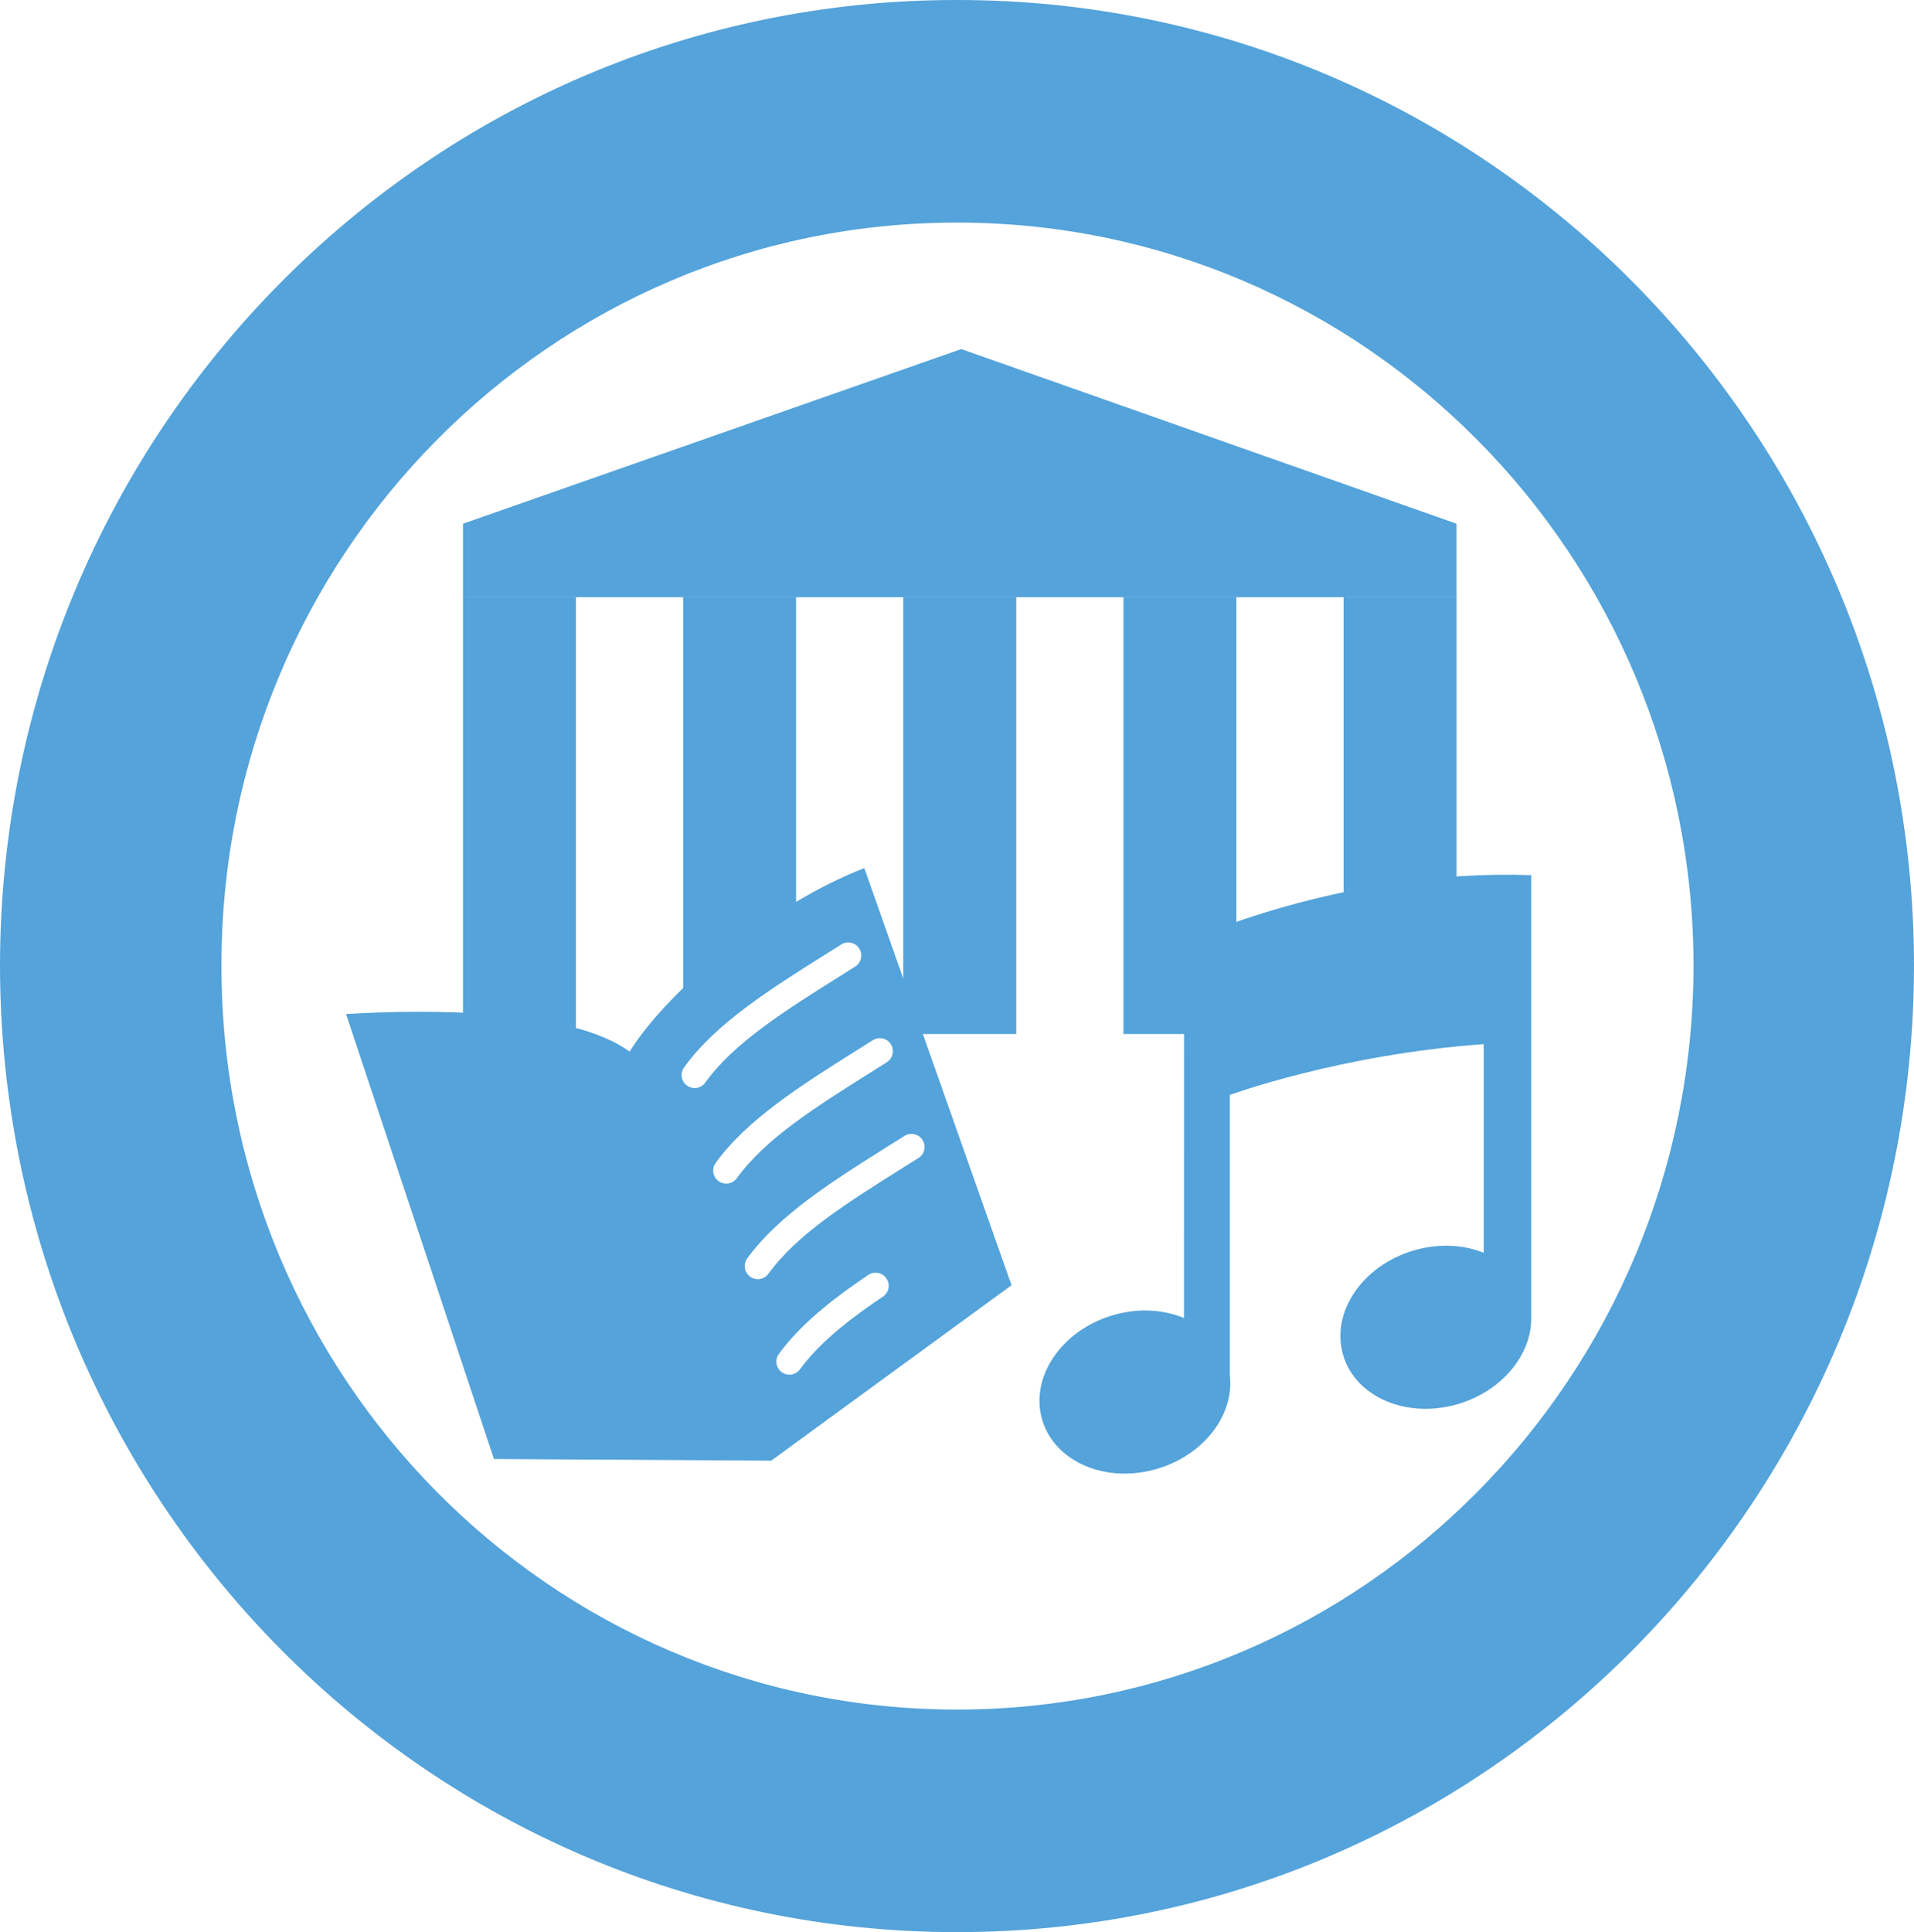
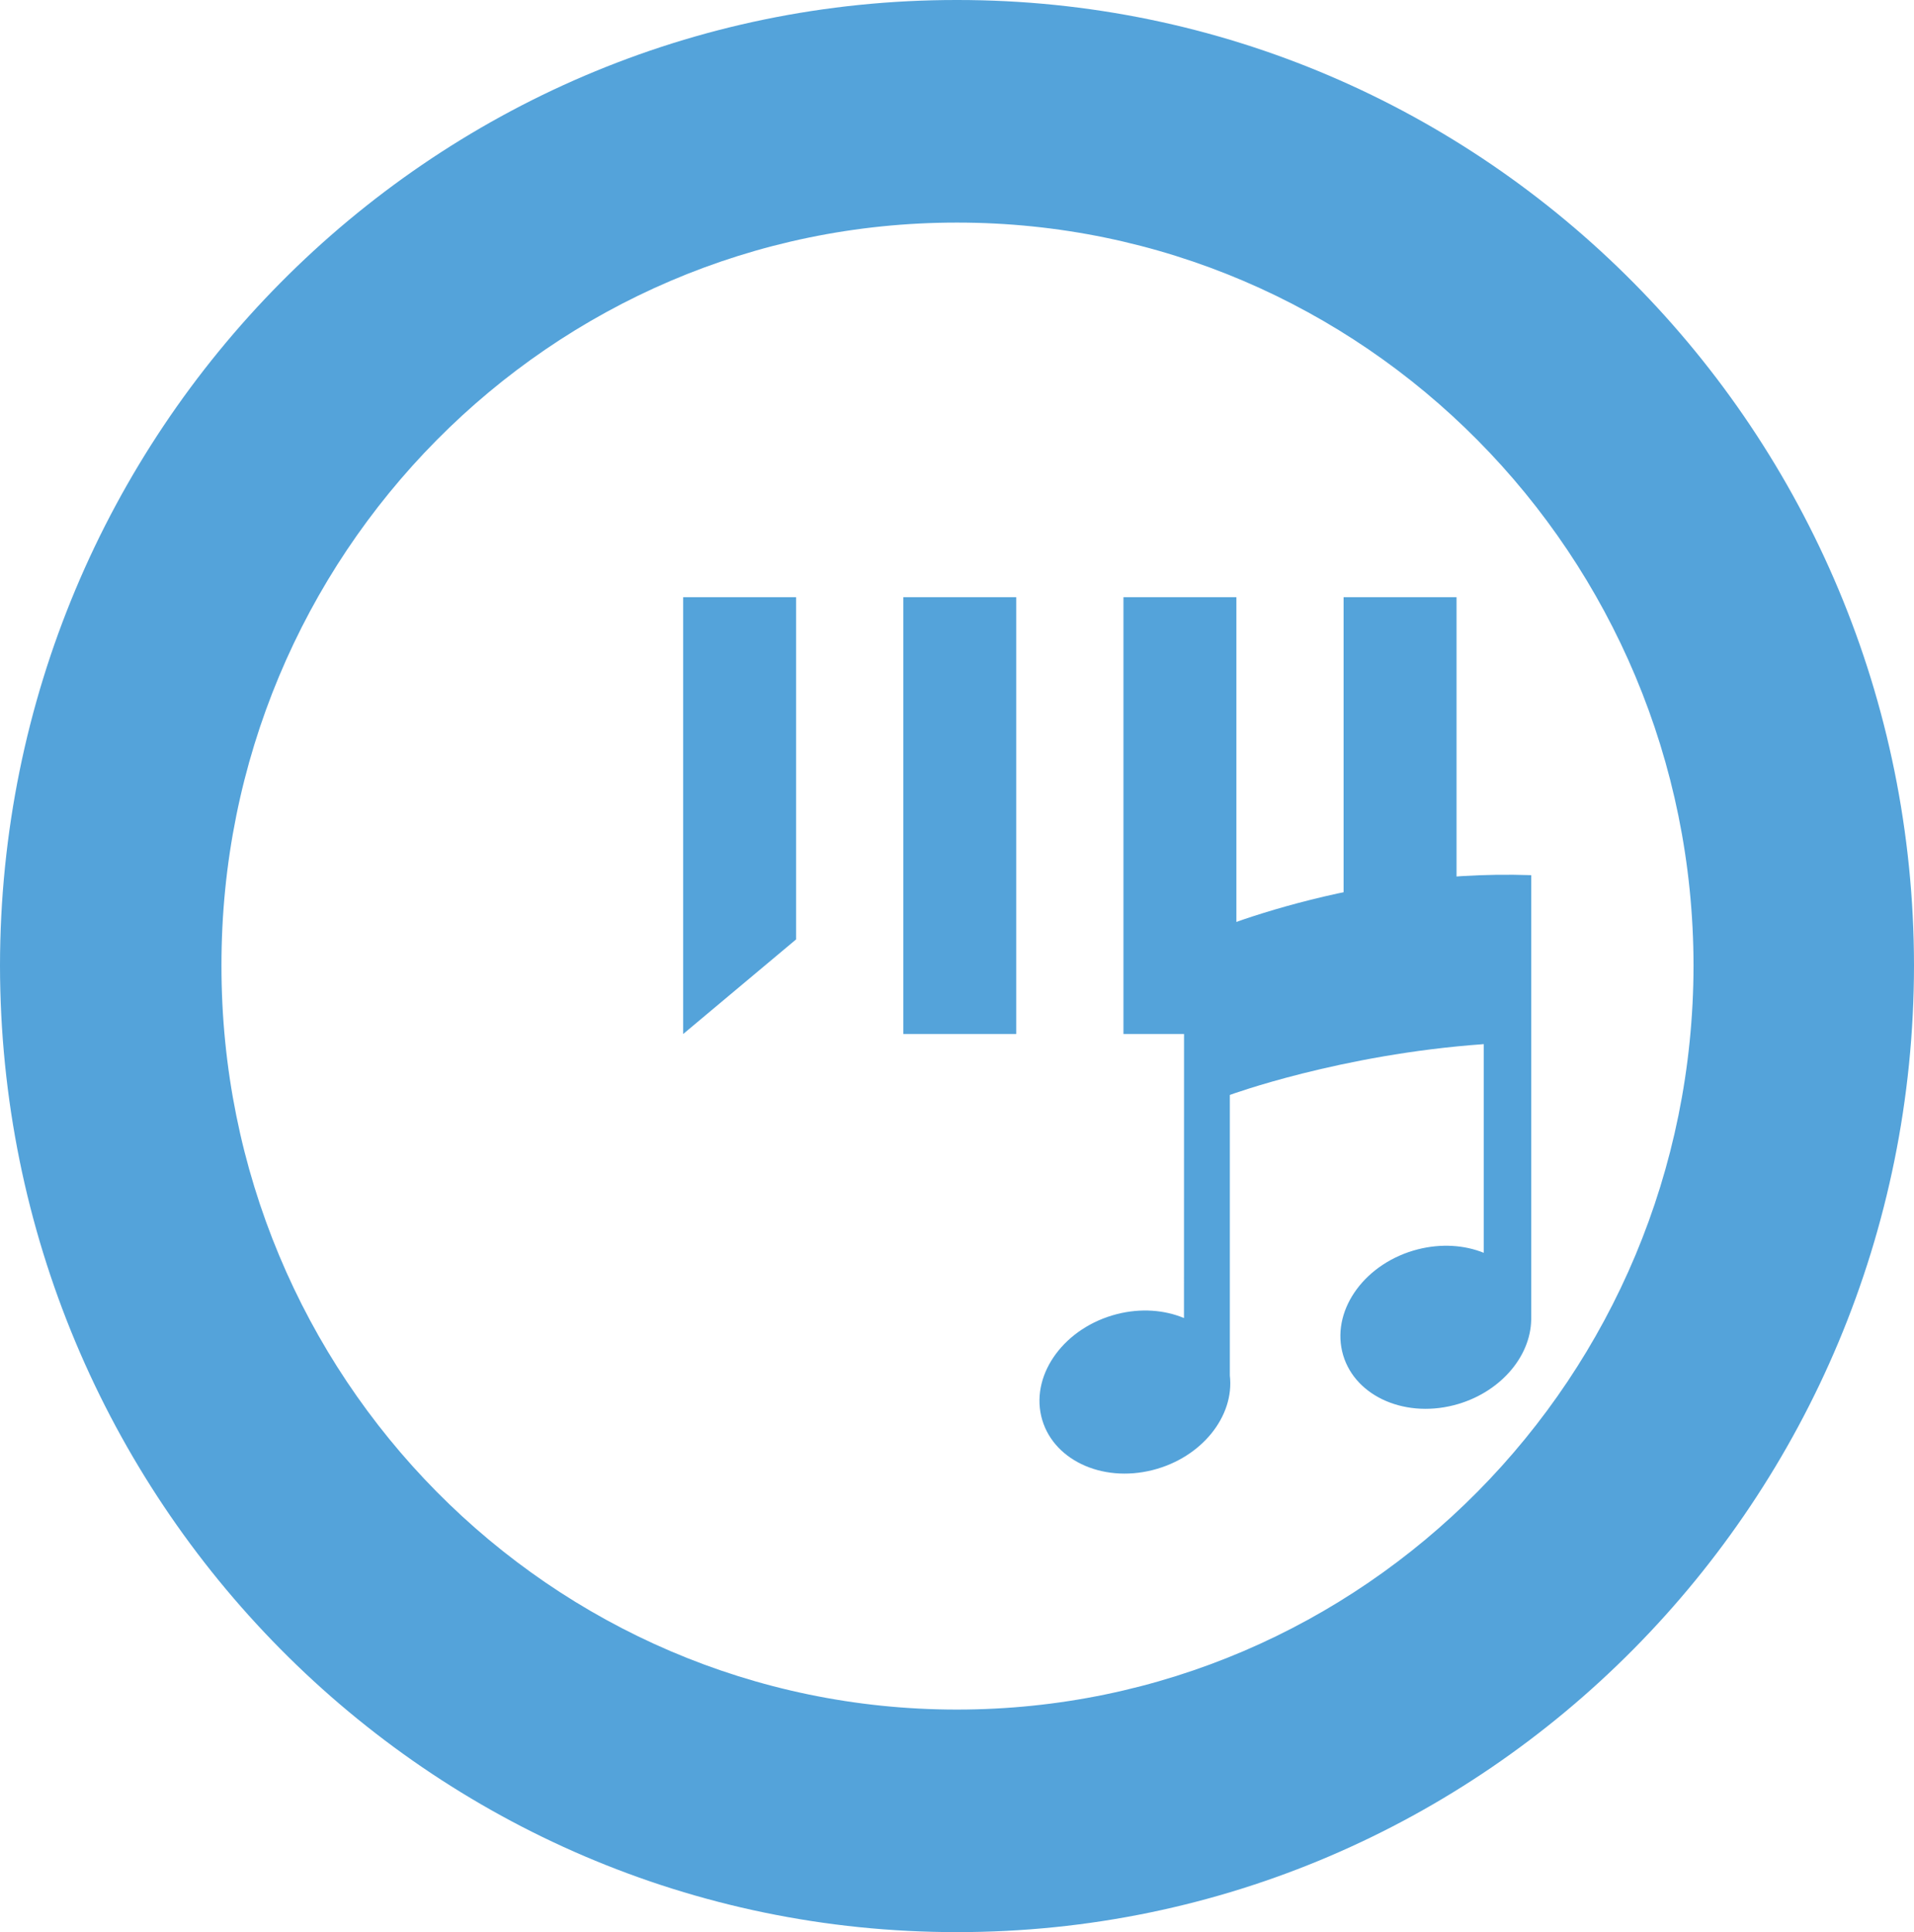
<svg xmlns="http://www.w3.org/2000/svg" version="1.1" id="Ebene_1" x="0px" y="0px" width="841.891" height="849.691" viewBox="0 0 841.891 849.691" enable-background="new 0 0 1190.549 841.891" xml:space="preserve">
  <defs id="defs4319" />
  <g transform="translate(-174.329,3.9)" id="g4293">
    <g id="g4295">
      <g id="g4297">
-         <rect style="fill:#54a3da" x="377.981" y="258.721" width="49.686" height="192.109" id="rect4299" />
        <polygon style="fill:#54a3da" points="474.824,450.83 474.824,258.721 524.491,258.721 524.491,409.225 " id="polygon4301" />
        <rect style="fill:#54a3da" x="571.649" y="258.721" width="49.686" height="192.109" id="rect4303" />
        <rect style="fill:#54a3da" x="668.492" y="258.721" width="49.667" height="192.109" id="rect4305" />
        <rect style="fill:#54a3da" x="765.317" y="258.721" width="49.687" height="192.109" id="rect4307" />
      </g>
-       <polygon style="fill:#54a3da" points="815.003,258.721 815.003,226.414 597.148,149.608 377.981,226.414 377.981,258.721 " id="polygon4309" />
    </g>
    <path style="fill:#54a3da" d="M 595.246,-3.9 C 362.94,-4.053 174.52,186.212 174.329,420.71 174.519,655.603 362.939,845.867 595.246,845.791 827.685,845.867 1016.049,655.603 1016.22,420.71 1016.049,186.212 827.686,-4.053 595.246,-3.9 m 0,751.821 C 416.486,747.921 271.553,601.505 271.743,420.71 271.534,240.295 416.487,93.913 595.246,93.989 774.101,93.913 919.054,240.296 919.243,420.71 919.054,601.505 774.102,747.921 595.246,747.921" id="path4311" />
-     <path style="fill:#54a3da" d="m 326.545,442.045 c 35.786,-2.168 98.726,-2.453 124.719,16.505 17.817,-28.275 62.864,-64.975 103.233,-80.699 20.917,59.326 64.765,183.457 64.765,183.457 L 513.558,638.452 391.596,637.729 326.545,442.045 m 153.319,32.573 c 1.787,0 3.536,-0.838 4.658,-2.396 12.664,-17.513 34.398,-31.203 59.574,-47.024 l 6.389,-4.031 c 2.682,-1.692 3.48,-5.248 1.787,-7.929 -1.691,-2.682 -5.248,-3.48 -7.929,-1.787 l -6.37,4.012 c -25.1,15.782 -48.812,30.709 -62.75,50.047 -1.863,2.567 -1.293,6.162 1.293,8.006 1.008,0.741 2.187,1.102 3.348,1.102 m 13.899,42.004 c 1.788,0 3.537,-0.818 4.659,-2.358 12.664,-17.493 34.341,-31.108 59.44,-46.891 l 6.522,-4.107 c 2.7,-1.692 3.479,-5.248 1.807,-7.948 -1.693,-2.662 -5.248,-3.461 -7.93,-1.769 l -6.521,4.089 c -25.024,15.744 -48.641,30.595 -62.617,49.876 -1.883,2.567 -1.293,6.161 1.273,8.024 1.009,0.723 2.208,1.084 3.367,1.084 m 13.881,42.024 c 1.788,0 3.537,-0.837 4.659,-2.377 12.721,-17.456 34.359,-31.033 59.402,-46.758 l 6.599,-4.146 c 2.7,-1.691 3.499,-5.248 1.806,-7.929 -1.691,-2.681 -5.248,-3.499 -7.929,-1.787 l -6.579,4.126 c -24.967,15.688 -48.564,30.481 -62.598,49.725 -1.863,2.566 -1.293,6.16 1.274,8.024 1.027,0.76 2.207,1.122 3.366,1.122 m 13.9,42.003 c 1.769,0 3.499,-0.818 4.64,-2.357 9.545,-13.025 24.529,-23.94 36.527,-31.984 2.625,-1.768 3.328,-5.343 1.541,-7.967 -1.75,-2.643 -5.344,-3.347 -7.968,-1.578 -12.759,8.576 -28.77,20.27 -39.36,34.74 -1.883,2.548 -1.332,6.143 1.235,8.024 1.008,0.761 2.206,1.122 3.385,1.122" id="path4313" />
    <path style="fill:#54a3da" d="m 847.862,380.969 c -83.951,-2.947 -152.711,29.606 -152.711,29.606 l -0.037,165.164 c -8.557,-3.574 -18.939,-4.43 -29.512,-1.73 -22.761,5.819 -37.668,25.88 -33.295,44.8 4.393,18.92 26.373,29.568 49.135,23.75 21.468,-5.477 35.938,-23.616 33.847,-41.548 l 0,-123.389 c 0,0 48.622,-17.874 111.694,-22.343 l 0,91.767 c -8.462,-3.404 -18.654,-4.164 -29.018,-1.521 -22.76,5.818 -37.668,25.861 -33.295,44.8 4.373,18.92 26.374,29.55 49.135,23.75 19.871,-5.077 33.752,-21.012 34.037,-37.574 l 0.02,0.019 0,-195.551 z" id="path4315" />
  </g>
</svg>